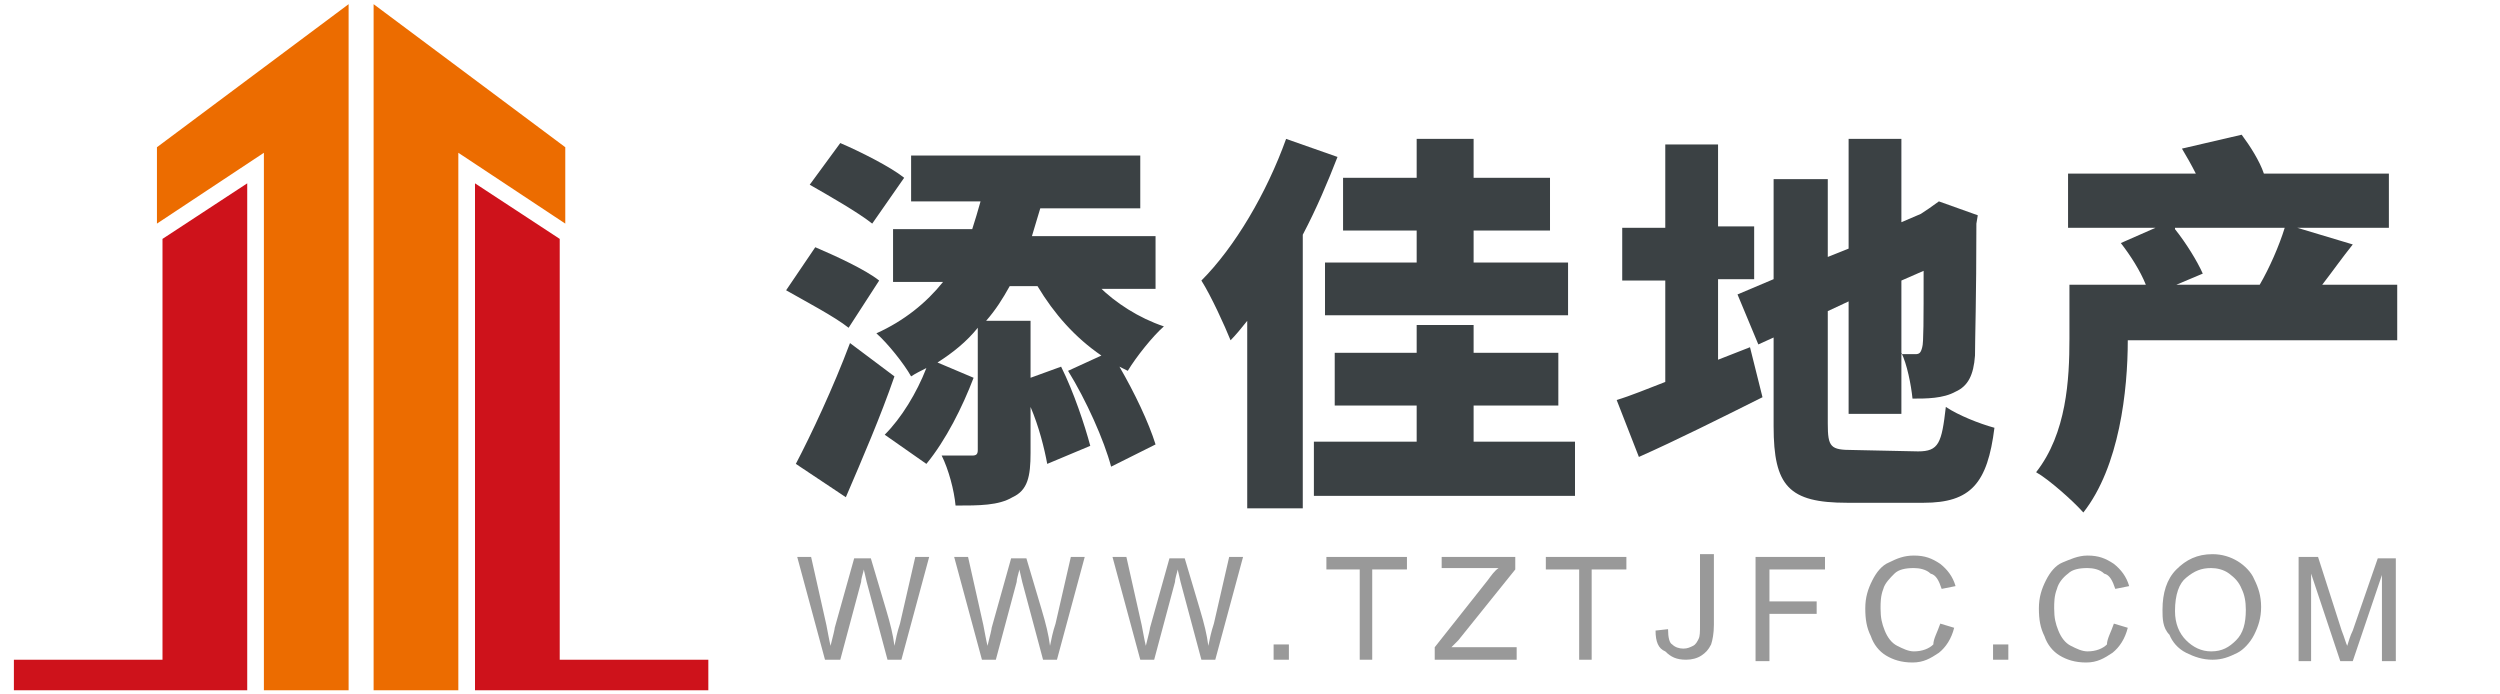
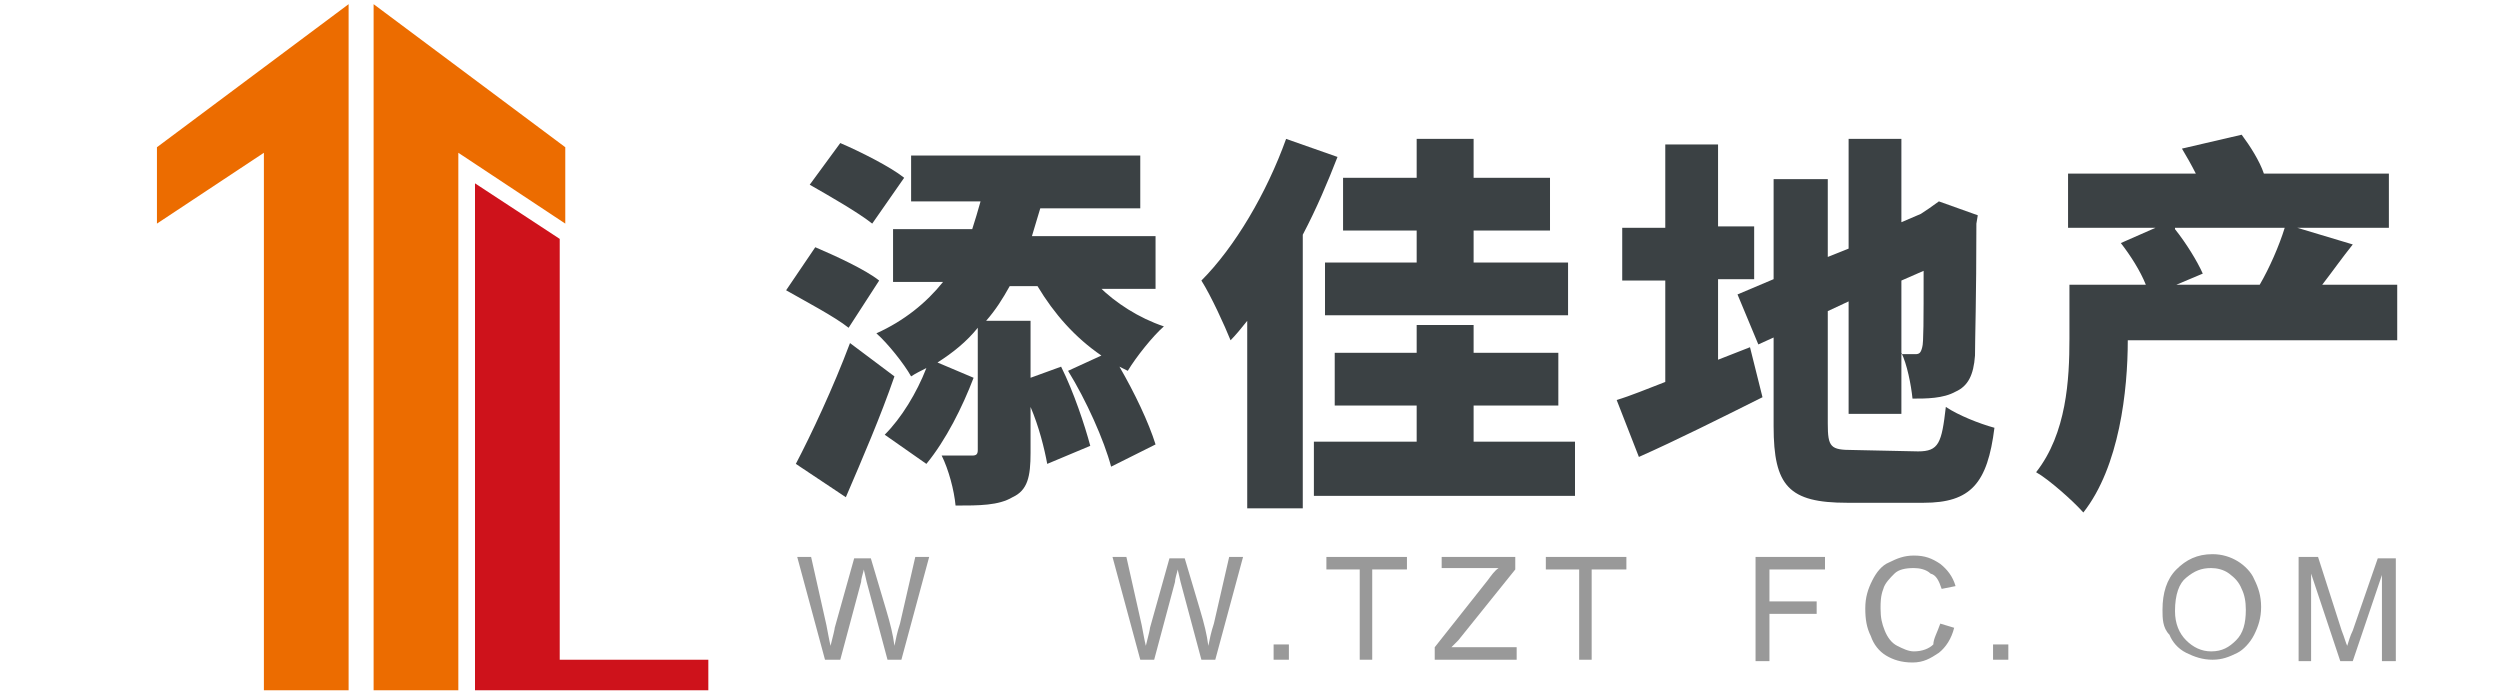
<svg xmlns="http://www.w3.org/2000/svg" version="1.0" x="0px" y="0px" viewBox="-207 395.9 180 50" xml:space="preserve">
  <polygon fill="#EC6C00" points="-181.9,396.2 -181.9,445.6 -188,445.6 -188,406.9 -195.7,412 -195.7,406.5 " />
-   <polygon fill="#CE121B" points="-195.3,413.1 -195.3,443.4 -206,443.4 -206,445.6 -189.2,445.6 -189.2,409.1 " />
  <polygon fill="#EC6C00" points="-180.1,396.2 -180.1,445.6 -174,445.6 -174,406.9 -166.3,412 -166.3,406.5 " />
  <polygon fill="#CE121B" points="-166.7,413.1 -166.7,443.4 -156,443.4 -156,445.6 -172.8,445.6 -172.8,409.1 " />
  <g id="tz55_name">
    <g fill="#3B4144">
      <path d="M-145.9,419.5c-1-0.8-3.1-1.9-4.5-2.7l2.1-3.1c1.4,0.6,3.6,1.6,4.6,2.4L-145.9,419.5z M-142.6,423    c-1,2.9-2.3,5.9-3.5,8.7l-3.6-2.4c1.1-2.1,2.7-5.5,3.9-8.7L-142.6,423z M-144.2,412c-1-0.8-3.1-2-4.5-2.8l2.2-3    c1.4,0.6,3.6,1.7,4.6,2.5L-144.2,412z M-127.9,416.5c1.2,1.2,2.9,2.3,4.7,2.9c-0.8,0.7-2,2.2-2.6,3.2c-0.2-0.1-0.4-0.2-0.6-0.3    c1.1,1.9,2.1,4,2.6,5.6l-3.2,1.6c-0.5-1.9-1.8-4.8-3.1-6.9l2.4-1.1c-1.9-1.3-3.4-3-4.6-5h-2c-0.5,0.9-1,1.7-1.7,2.5h3.2v4.1    l2.2-0.8c0.9,1.8,1.7,4.2,2.1,5.7l-3.1,1.3c-0.2-1.1-0.6-2.7-1.2-4.1v3.3c0,1.7-0.2,2.7-1.3,3.2c-1,0.6-2.4,0.6-4.1,0.6    c-0.1-1.1-0.5-2.6-1-3.6c0.8,0,1.9,0,2.2,0c0.3,0,0.4-0.1,0.4-0.4v-8.8c-0.8,1-1.8,1.8-2.9,2.5l2.6,1.1c-0.8,2.1-2,4.5-3.4,6.2    l-3-2.1c1.2-1.2,2.3-3,3-4.8c-0.4,0.2-0.8,0.4-1.1,0.6c-0.5-0.9-1.7-2.4-2.5-3.1c2-0.9,3.6-2.2,4.8-3.7h-3.6v-3.8h5.7    c0.2-0.6,0.4-1.3,0.6-2h-5v-3.3h16.5v3.8h-7.2c-0.2,0.7-0.4,1.3-0.6,2h8.9v3.8h-4.1C-127.9,416.7-127.9,416.5-127.9,416.5z" />
      <path d="M-110.7,407.2c-0.7,1.8-1.5,3.7-2.5,5.6v19.7h-4V419c-0.4,0.5-0.8,1-1.2,1.4c-0.4-1-1.4-3.2-2.1-4.3    c2.4-2.4,4.7-6.3,6.1-10.2L-110.7,407.2z M-93.6,427.7v3.9h-18.8v-3.9h7.4v-2.6h-5.9v-3.8h5.9v-2h4.1v2h6.1v3.8h-6.1v2.6    C-100.9,427.7-93.6,427.7-93.6,427.7z M-105,412.5h-5.3v-3.8h5.3v-2.8h4.1v2.8h5.5v3.8h-5.5v2.3h6.8v3.8h-17.5v-3.8h6.6V412.5z" />
      <path d="M-81,420.9l0.9,3.6c-3,1.5-6.2,3.1-8.9,4.3l-1.6-4.1c1-0.3,2.2-0.8,3.5-1.3v-7.3h-3.1v-3.8h3.1v-6h3.8v5.9    h2.6v3.8h-2.6v5.8L-81,420.9z M-68.9,428.4c1.5,0,1.7-0.6,2-3.2c0.9,0.6,2.4,1.2,3.5,1.5c-0.5,4-1.7,5.4-5.1,5.4H-74    c-4.2,0-5.3-1.2-5.3-5.5v-6.4l-1.1,0.5l-1.5-3.6l2.6-1.1v-7.2h3.9v5.6l1.5-0.6v-7.9h3.8v6l1.4-0.6l0,0l0.6-0.4l0.7-0.5l2.8,1    l-0.1,0.6c0,5.4-0.1,8.3-0.1,9.5c-0.1,1.4-0.5,2.2-1.4,2.6c-0.9,0.5-2.1,0.5-3.1,0.5c-0.1-1-0.4-2.5-0.8-3.3v4.4h-3.8v-8.1    l-1.5,0.7v8.1c0,1.7,0.2,1.9,1.8,1.9L-68.9,428.4L-68.9,428.4z M-70.1,416.1v5.3c0.4,0,0.8,0,1,0c0.3,0,0.4-0.1,0.5-0.5    c0.1-0.3,0.1-1.9,0.1-5.5L-70.1,416.1z" />
      <path d="M-34.6,420.4h-19.2l0,0c0,3.6-0.6,9.1-3.2,12.4c-0.7-0.8-2.5-2.4-3.4-2.9c2.2-2.8,2.4-6.7,2.4-9.6v-3.9h5.5    c-0.4-1-1.1-2.1-1.8-3l2.5-1.1h-6.3v-3.9h9.2c-0.3-0.6-0.7-1.3-1-1.8l4.3-1c0.6,0.8,1.3,1.9,1.6,2.8h9v3.9h-6.6l4,1.2    c-0.8,1-1.5,2-2.2,2.9h5.4v4H-34.6z M-50.4,412.4c0.8,1,1.6,2.3,2,3.2l-1.9,0.8h6c0.7-1.2,1.4-2.8,1.8-4.1h-7.9L-50.4,412.4    L-50.4,412.4z" />
    </g>
  </g>
  <g id="tz55_url">
    <g fill="#999999">
      <path d="M-147.6,443.4l-2-7.4h1l1.1,4.9c0.1,0.5,0.2,1.1,0.3,1.5c0.2-0.8,0.3-1.2,0.3-1.3l1.4-5h1.2l1.1,3.7    c0.3,1,0.5,1.8,0.6,2.6c0.1-0.5,0.2-1,0.4-1.6l1.1-4.8h1l-2,7.4h-1l-1.5-5.6c-0.1-0.5-0.2-0.8-0.2-0.9c-0.1,0.4-0.2,0.7-0.2,0.9    l-1.5,5.6C-146.5,443.4-147.6,443.4-147.6,443.4z" />
-       <path d="M-136.3,443.4l-2-7.4h1l1.1,4.9c0.1,0.5,0.2,1.1,0.3,1.5c0.2-0.8,0.3-1.2,0.3-1.3l1.4-5h1.1l1.1,3.7    c0.3,1,0.5,1.8,0.6,2.6c0.1-0.5,0.2-1,0.4-1.6l1.1-4.8h1l-2,7.4h-1l-1.5-5.6c-0.1-0.5-0.2-0.8-0.2-0.9c-0.1,0.4-0.2,0.7-0.2,0.9    l-1.5,5.6C-135.3,443.4-136.3,443.4-136.3,443.4z" />
      <path d="M-124.9,443.4l-2-7.4h1l1.1,4.9c0.1,0.5,0.2,1.1,0.3,1.5c0.2-0.8,0.3-1.2,0.3-1.3l1.4-5h1.1l1.1,3.7    c0.3,1,0.5,1.8,0.6,2.6c0.1-0.5,0.2-1,0.4-1.6l1.1-4.8h1l-2,7.4h-1l-1.5-5.6c-0.1-0.5-0.2-0.8-0.2-0.9c-0.1,0.4-0.2,0.7-0.2,0.9    l-1.5,5.6C-123.9,443.4-124.9,443.4-124.9,443.4z" />
      <path d="M-115.3,443.4v-1.1h1.1v1.1H-115.3z" />
      <path d="M-109.1,443.4v-6.5h-2.4V436h5.8v0.9h-2.5v6.5H-109.1z" />
      <path d="M-103.7,443.4v-0.9l3.8-4.8c0.3-0.4,0.5-0.7,0.8-0.9h-4.1V436h5.3v0.9l-4.1,5.1l-0.5,0.5h4.7v0.9    L-103.7,443.4L-103.7,443.4z" />
      <path d="M-93.3,443.4v-6.5h-2.4V436h5.8v0.9h-2.5v6.5H-93.3z" />
-       <path d="M-87.8,441.3l0.9-0.1c0,0.6,0.1,1,0.3,1.1c0.2,0.2,0.5,0.3,0.8,0.3s0.5-0.1,0.7-0.2c0.2-0.1,0.3-0.3,0.4-0.5    c0.1-0.2,0.1-0.5,0.1-1v-5.1h1v5.1c0,0.6-0.1,1.1-0.2,1.4c-0.2,0.4-0.4,0.6-0.7,0.8c-0.3,0.2-0.7,0.3-1.1,0.3    c-0.7,0-1.1-0.2-1.5-0.6C-87.6,442.6-87.8,442.1-87.8,441.3z" />
      <path d="M-80.6,443.4V436h5v0.9h-4v2.3h3.4v0.9h-3.4v3.4H-80.6z" />
      <path d="M-67.3,440.8l1,0.3c-0.2,0.8-0.6,1.4-1.1,1.8c-0.6,0.4-1.1,0.7-1.9,0.7c-0.8,0-1.4-0.2-1.9-0.5    c-0.5-0.3-0.9-0.8-1.1-1.4c-0.3-0.6-0.4-1.2-0.4-2s0.2-1.4,0.5-2c0.3-0.6,0.7-1.1,1.2-1.3c0.6-0.3,1.1-0.5,1.8-0.5    c0.8,0,1.3,0.2,1.9,0.6c0.5,0.4,0.9,0.9,1.1,1.6l-1,0.2c-0.2-0.6-0.4-1-0.8-1.1c-0.3-0.3-0.8-0.4-1.2-0.4c-0.6,0-1.1,0.1-1.4,0.4    s-0.7,0.7-0.8,1.1c-0.2,0.5-0.2,1-0.2,1.4c0,0.7,0.1,1.1,0.3,1.6c0.2,0.5,0.5,0.9,0.9,1.1c0.4,0.2,0.8,0.4,1.2,0.4    c0.6,0,1.1-0.2,1.4-0.5C-67.8,441.9-67.5,441.4-67.3,440.8z" />
      <path d="M-63.5,443.4v-1.1h1.1v1.1H-63.5z" />
-       <path d="M-54.8,440.8l1,0.3c-0.2,0.8-0.6,1.4-1.1,1.8c-0.6,0.4-1.1,0.7-1.9,0.7s-1.4-0.2-1.9-0.5    c-0.5-0.3-0.9-0.8-1.1-1.4c-0.3-0.6-0.4-1.2-0.4-2s0.2-1.4,0.5-2c0.3-0.6,0.7-1.1,1.2-1.3s1.1-0.5,1.8-0.5c0.8,0,1.3,0.2,1.9,0.6    c0.5,0.4,0.9,0.9,1.1,1.6l-1,0.2c-0.2-0.6-0.4-1-0.8-1.1c-0.3-0.3-0.8-0.4-1.2-0.4c-0.6,0-1.1,0.1-1.4,0.4    c-0.4,0.3-0.7,0.7-0.8,1.1c-0.2,0.5-0.2,1-0.2,1.4c0,0.7,0.1,1.1,0.3,1.6c0.2,0.5,0.5,0.9,0.9,1.1c0.4,0.2,0.8,0.4,1.2,0.4    c0.6,0,1.1-0.2,1.4-0.5C-55.3,441.9-55,441.4-54.8,440.8z" />
      <path d="M-51.3,439.8c0-1.2,0.3-2.2,1-2.9c0.7-0.7,1.5-1.1,2.6-1.1c0.7,0,1.3,0.2,1.8,0.5s1,0.8,1.2,1.3    c0.3,0.6,0.5,1.2,0.5,2s-0.2,1.4-0.5,2c-0.3,0.6-0.8,1.1-1.2,1.3c-0.6,0.3-1.1,0.5-1.8,0.5c-0.7,0-1.3-0.2-1.9-0.5s-1-0.8-1.2-1.3    C-51.3,441.1-51.3,440.4-51.3,439.8z M-50.4,439.9c0,0.9,0.3,1.6,0.8,2.1c0.5,0.5,1.1,0.8,1.8,0.8c0.8,0,1.3-0.3,1.8-0.8    c0.5-0.5,0.7-1.2,0.7-2.2c0-0.6-0.1-1.1-0.3-1.5c-0.2-0.5-0.5-0.8-0.9-1.1c-0.4-0.3-0.9-0.4-1.3-0.4c-0.7,0-1.2,0.2-1.8,0.7    C-50.1,437.9-50.4,438.7-50.4,439.9z" />
      <path d="M-41.5,443.4V436h1.4l1.7,5.3c0.2,0.5,0.3,0.9,0.4,1.1c0.1-0.3,0.2-0.7,0.4-1.1l1.8-5.2h1.3v7.4h-1v-6.2    l-2.1,6.2h-0.9l-2.1-6.3v6.3H-41.5z" />
    </g>
  </g>
</svg>